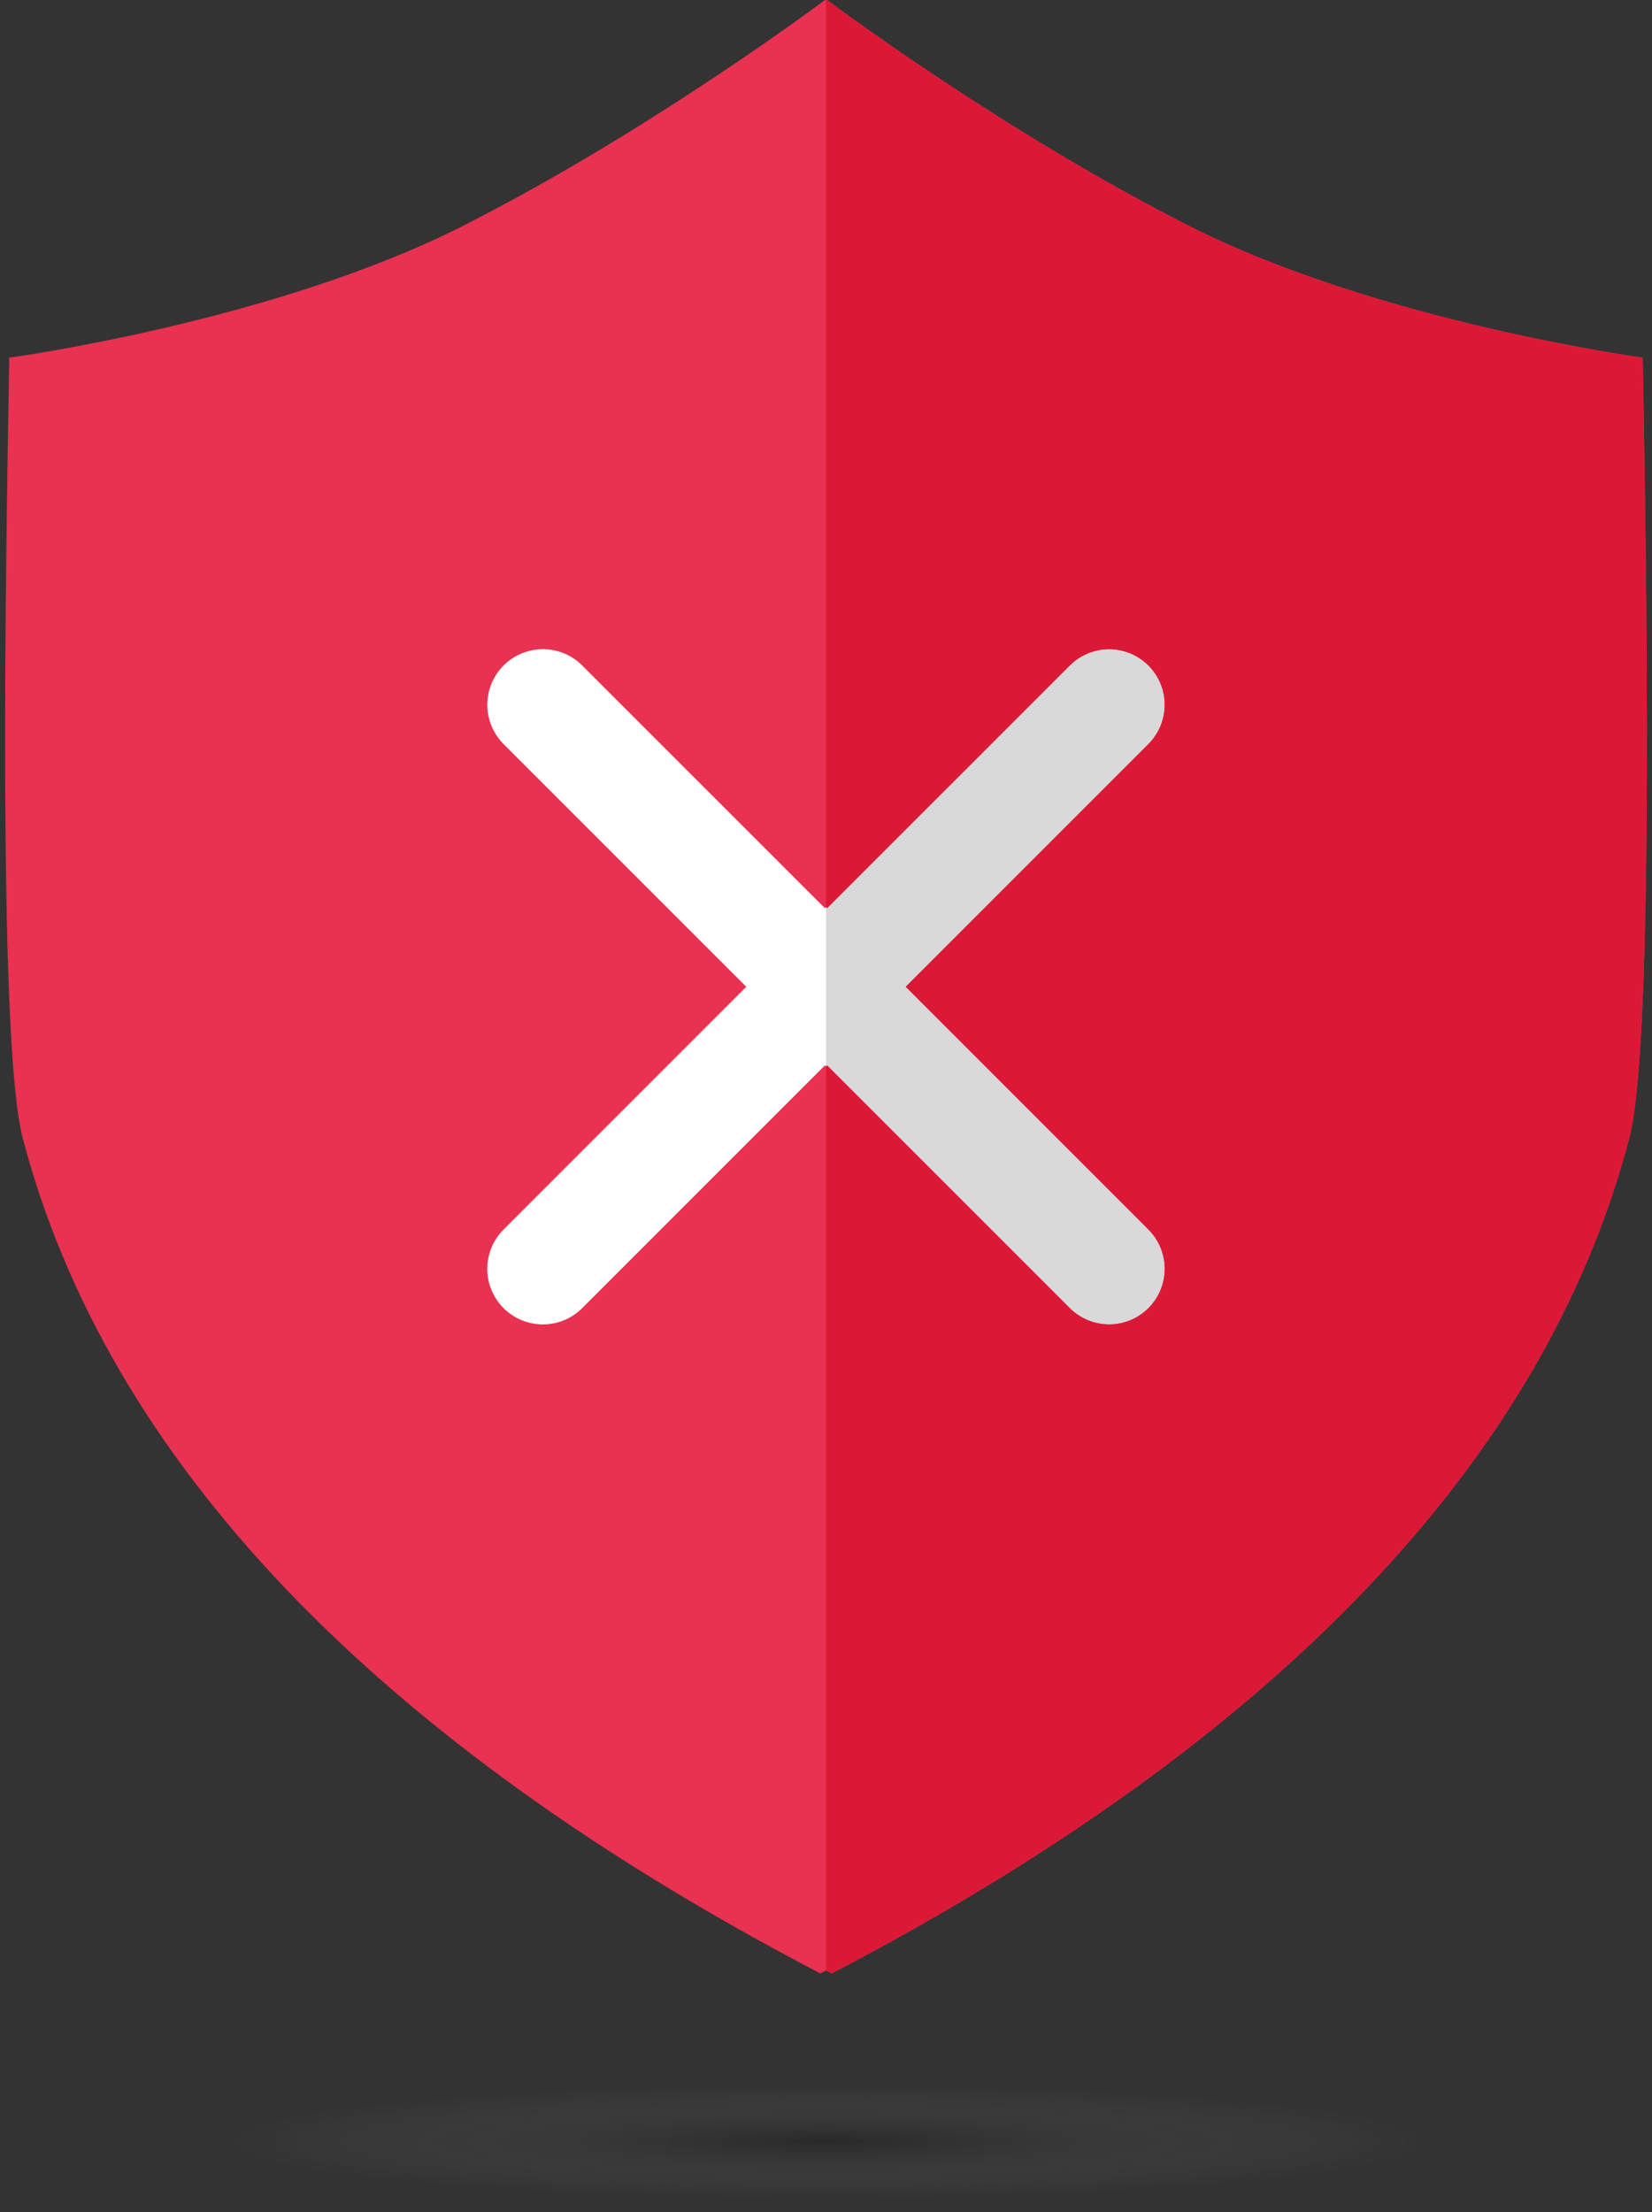
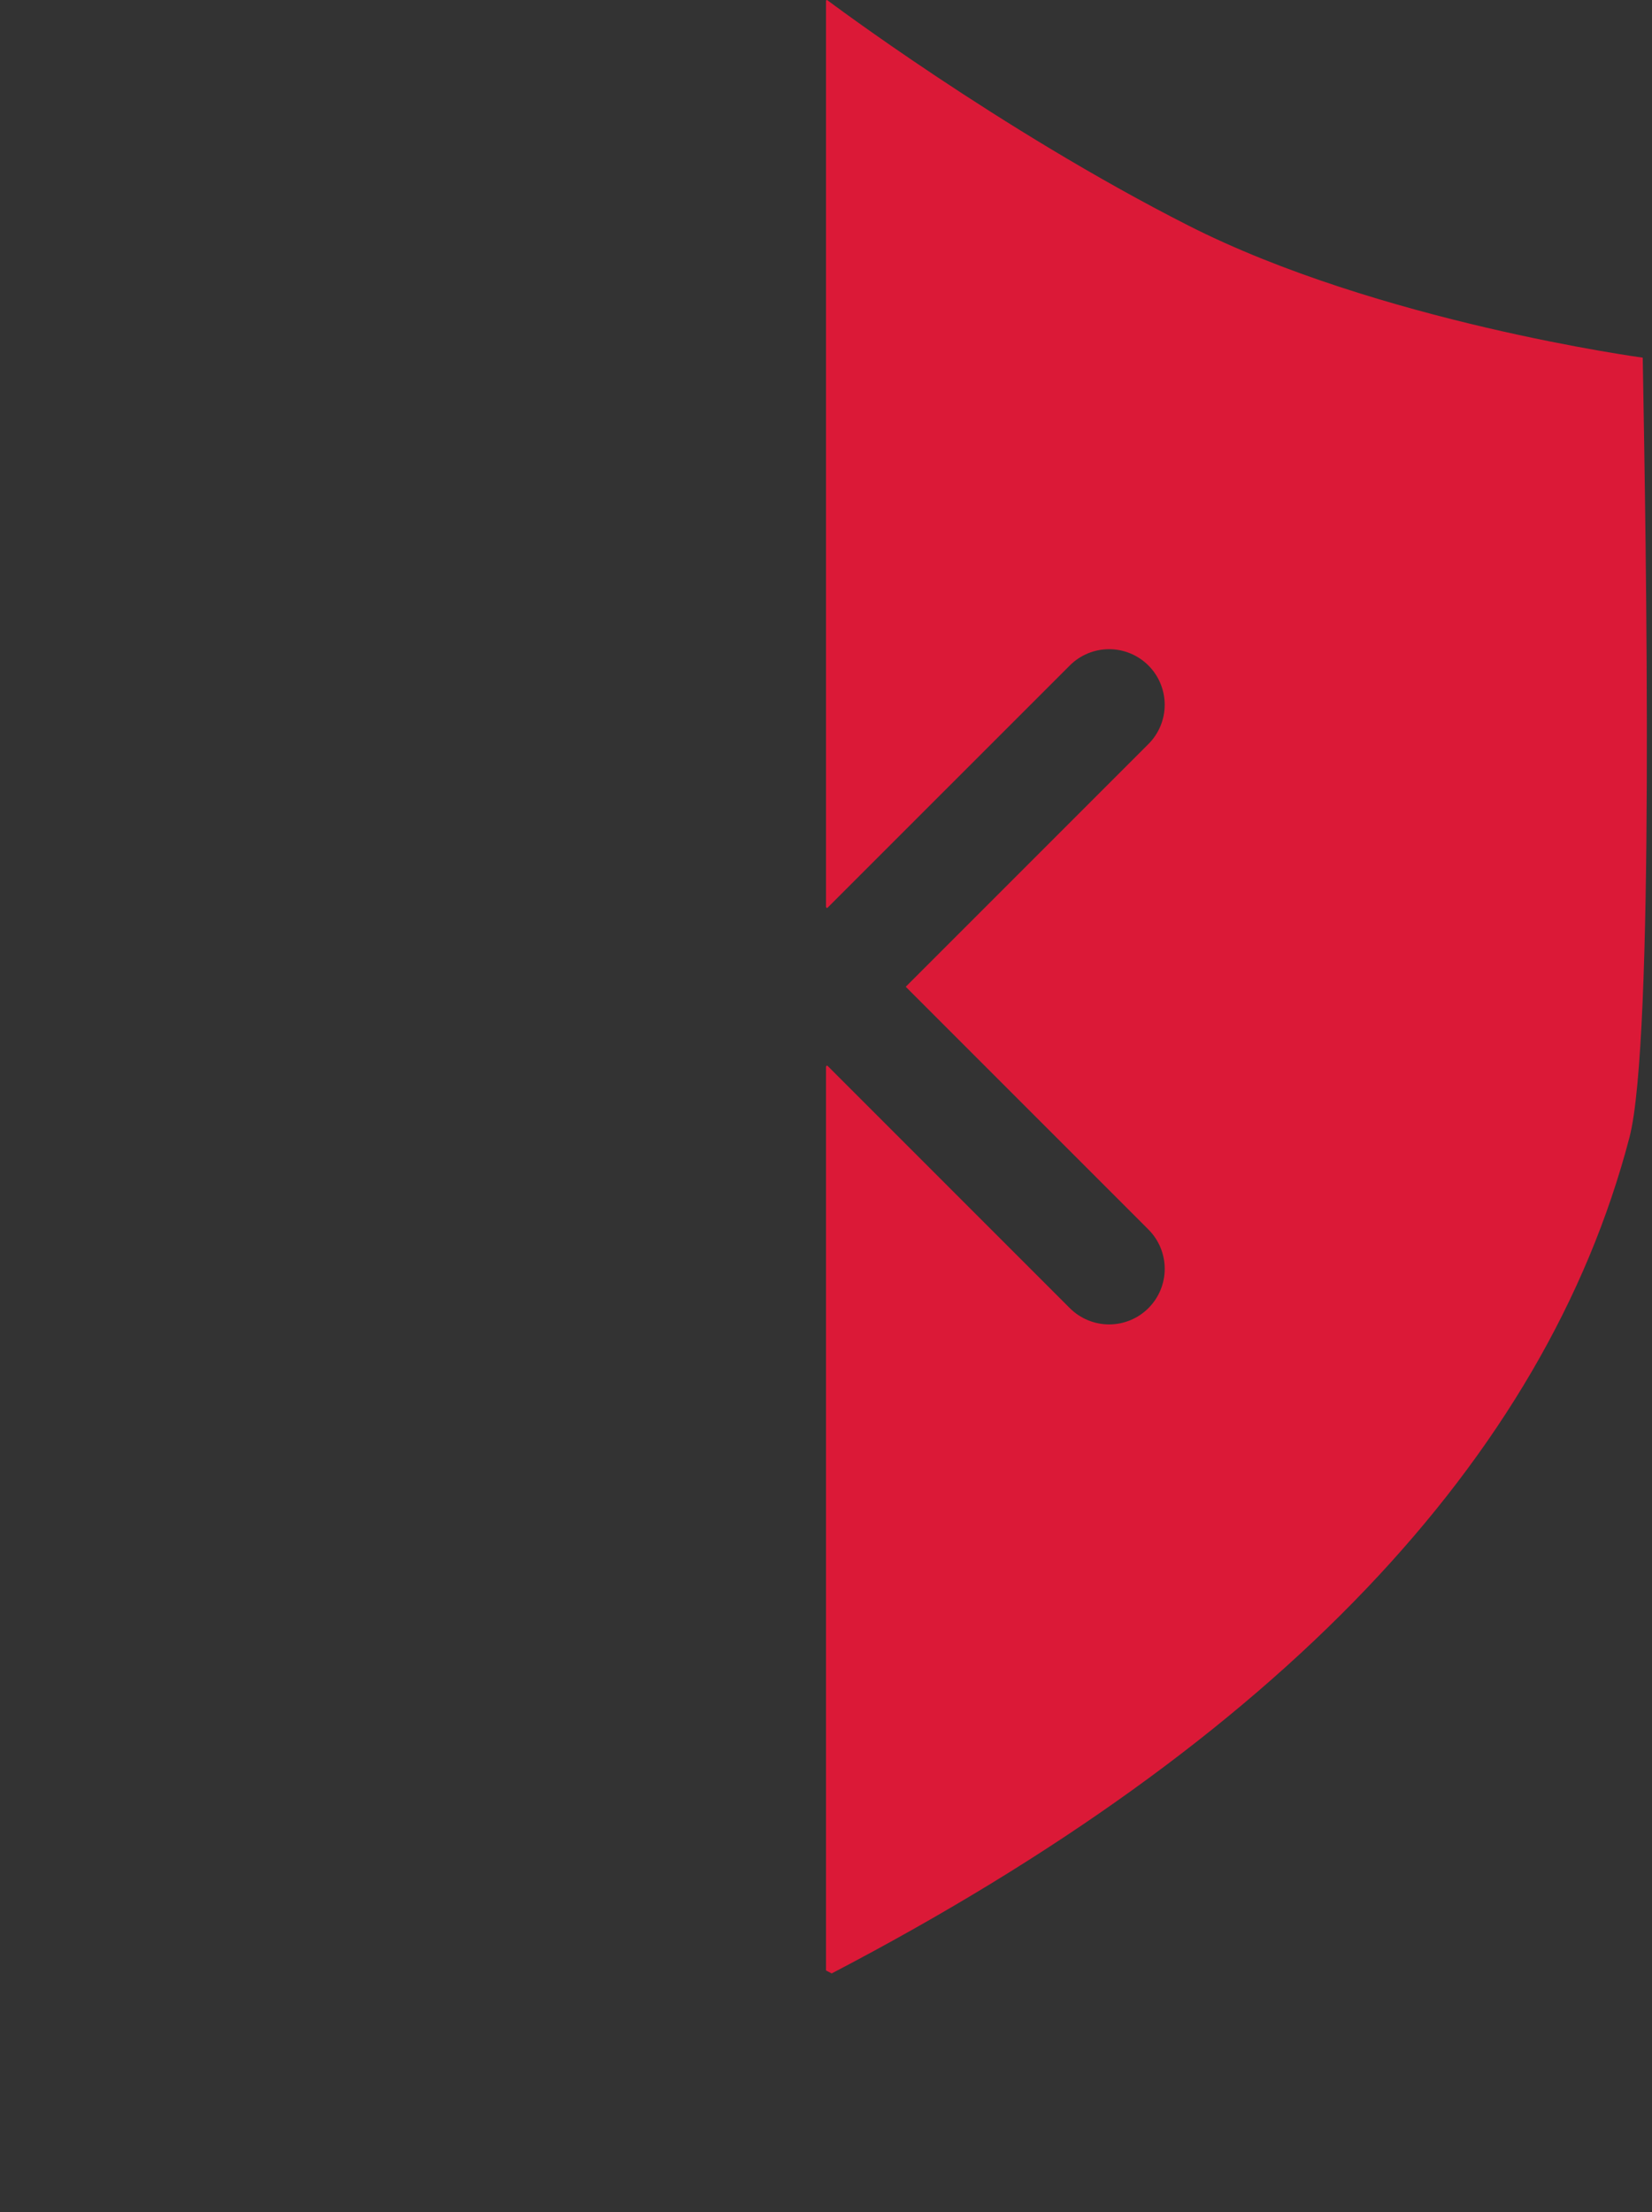
<svg xmlns="http://www.w3.org/2000/svg" width="59" height="79" viewBox="0 0 59 79" fill="none">
  <rect x="0" y="0" width="59" height="79" fill="#333333" stroke="none" />
-   <rect x="13.121" y="20.508" width="16.379" height="30.693" fill="white" />
-   <rect x="29.5" y="21.058" width="16.379" height="30.693" fill="#D9D9D9" />
-   <path fill-rule="evenodd" clip-rule="evenodd" d="M29.461 0L29.5 0.017L29.539 0C29.539 0 35.665 4.611 42.438 8.052C49.211 11.493 58.669 12.772 58.669 12.772C58.788 19.522 59.095 37.177 58.194 40.62C55.184 52.13 45.598 62.172 29.704 70.47C29.636 70.435 29.568 70.399 29.5 70.364C29.462 70.384 29.425 70.403 29.387 70.423L29.297 70.47C13.402 62.172 3.816 52.13 0.806 40.62C-0.095 37.177 0.212 19.522 0.331 12.772C0.331 12.772 9.789 11.493 16.562 8.052C23.335 4.611 29.461 0 29.461 0ZM29.5 38.086L29.54 38.045L38.208 46.713C38.392 46.897 38.611 47.043 38.852 47.143C39.093 47.243 39.351 47.294 39.611 47.294C39.872 47.294 40.13 47.243 40.371 47.143C40.612 47.043 40.831 46.897 41.015 46.713C41.2 46.528 41.346 46.309 41.446 46.069C41.546 45.828 41.597 45.57 41.597 45.309C41.597 45.048 41.546 44.79 41.446 44.549C41.346 44.308 41.2 44.089 41.015 43.905L32.348 35.237L41.015 26.57C41.199 26.386 41.345 26.167 41.445 25.927C41.545 25.686 41.596 25.427 41.596 25.167C41.596 24.906 41.544 24.648 41.445 24.407C41.345 24.166 41.199 23.948 41.014 23.763C40.83 23.579 40.611 23.433 40.37 23.333C40.129 23.233 39.871 23.182 39.611 23.182C39.35 23.182 39.092 23.233 38.851 23.333C38.61 23.433 38.391 23.579 38.207 23.764L29.54 32.43L29.5 32.391L29.46 32.43L20.793 23.764C20.609 23.579 20.39 23.433 20.149 23.333C19.908 23.233 19.65 23.182 19.39 23.182C19.129 23.182 18.871 23.233 18.63 23.333C18.389 23.433 18.17 23.579 17.986 23.763C17.802 23.948 17.655 24.166 17.555 24.407C17.456 24.648 17.404 24.906 17.404 25.167C17.404 25.427 17.455 25.686 17.555 25.927C17.655 26.167 17.801 26.386 17.985 26.57L26.652 35.237L17.985 43.905C17.8 44.089 17.654 44.308 17.554 44.549C17.454 44.79 17.403 45.048 17.403 45.309C17.403 45.57 17.454 45.828 17.554 46.069C17.654 46.309 17.8 46.528 17.985 46.713C18.169 46.897 18.388 47.043 18.629 47.143C18.87 47.243 19.128 47.294 19.389 47.294C19.649 47.294 19.907 47.243 20.148 47.143C20.389 47.043 20.608 46.897 20.792 46.713L29.46 38.045L29.5 38.086Z" fill="#E93151" />
  <path d="M29.5 0.017L29.539 0C29.539 0 35.665 4.611 42.438 8.052C49.211 11.493 58.669 12.772 58.669 12.772C58.788 19.522 59.095 37.177 58.194 40.62C55.184 52.13 45.598 62.172 29.703 70.47C29.636 70.435 29.568 70.399 29.5 70.364V38.086L29.54 38.045L38.208 46.713C38.392 46.897 38.611 47.043 38.852 47.143C39.093 47.243 39.351 47.294 39.611 47.294C39.872 47.294 40.13 47.243 40.371 47.143C40.612 47.043 40.831 46.897 41.015 46.713C41.2 46.528 41.346 46.309 41.446 46.069C41.545 45.828 41.597 45.57 41.597 45.309C41.597 45.048 41.545 44.79 41.446 44.549C41.346 44.308 41.2 44.089 41.015 43.905L32.348 35.237L41.015 26.57C41.199 26.386 41.345 26.167 41.445 25.927C41.545 25.686 41.596 25.427 41.596 25.167C41.596 24.906 41.544 24.648 41.445 24.407C41.345 24.166 41.199 23.948 41.014 23.763C40.83 23.579 40.611 23.433 40.37 23.333C40.129 23.233 39.871 23.182 39.61 23.182C39.35 23.182 39.092 23.233 38.851 23.333C38.61 23.433 38.391 23.579 38.207 23.764L29.54 32.43L29.5 32.391V0.017Z" fill="#DB1937" />
-   <ellipse cx="29.5" cy="76.47" rx="21.5" ry="2" fill="url(#paint0_radial_47_6)" />
  <defs>
    <radialGradient id="paint0_radial_47_6" cx="0" cy="0" r="1" gradientUnits="userSpaceOnUse" gradientTransform="translate(29.5 76.47) rotate(90) scale(2 21.5)">
      <stop stop-opacity="0.2" />
      <stop offset="1" stop-color="#D9D9D9" stop-opacity="0" />
    </radialGradient>
  </defs>
</svg>